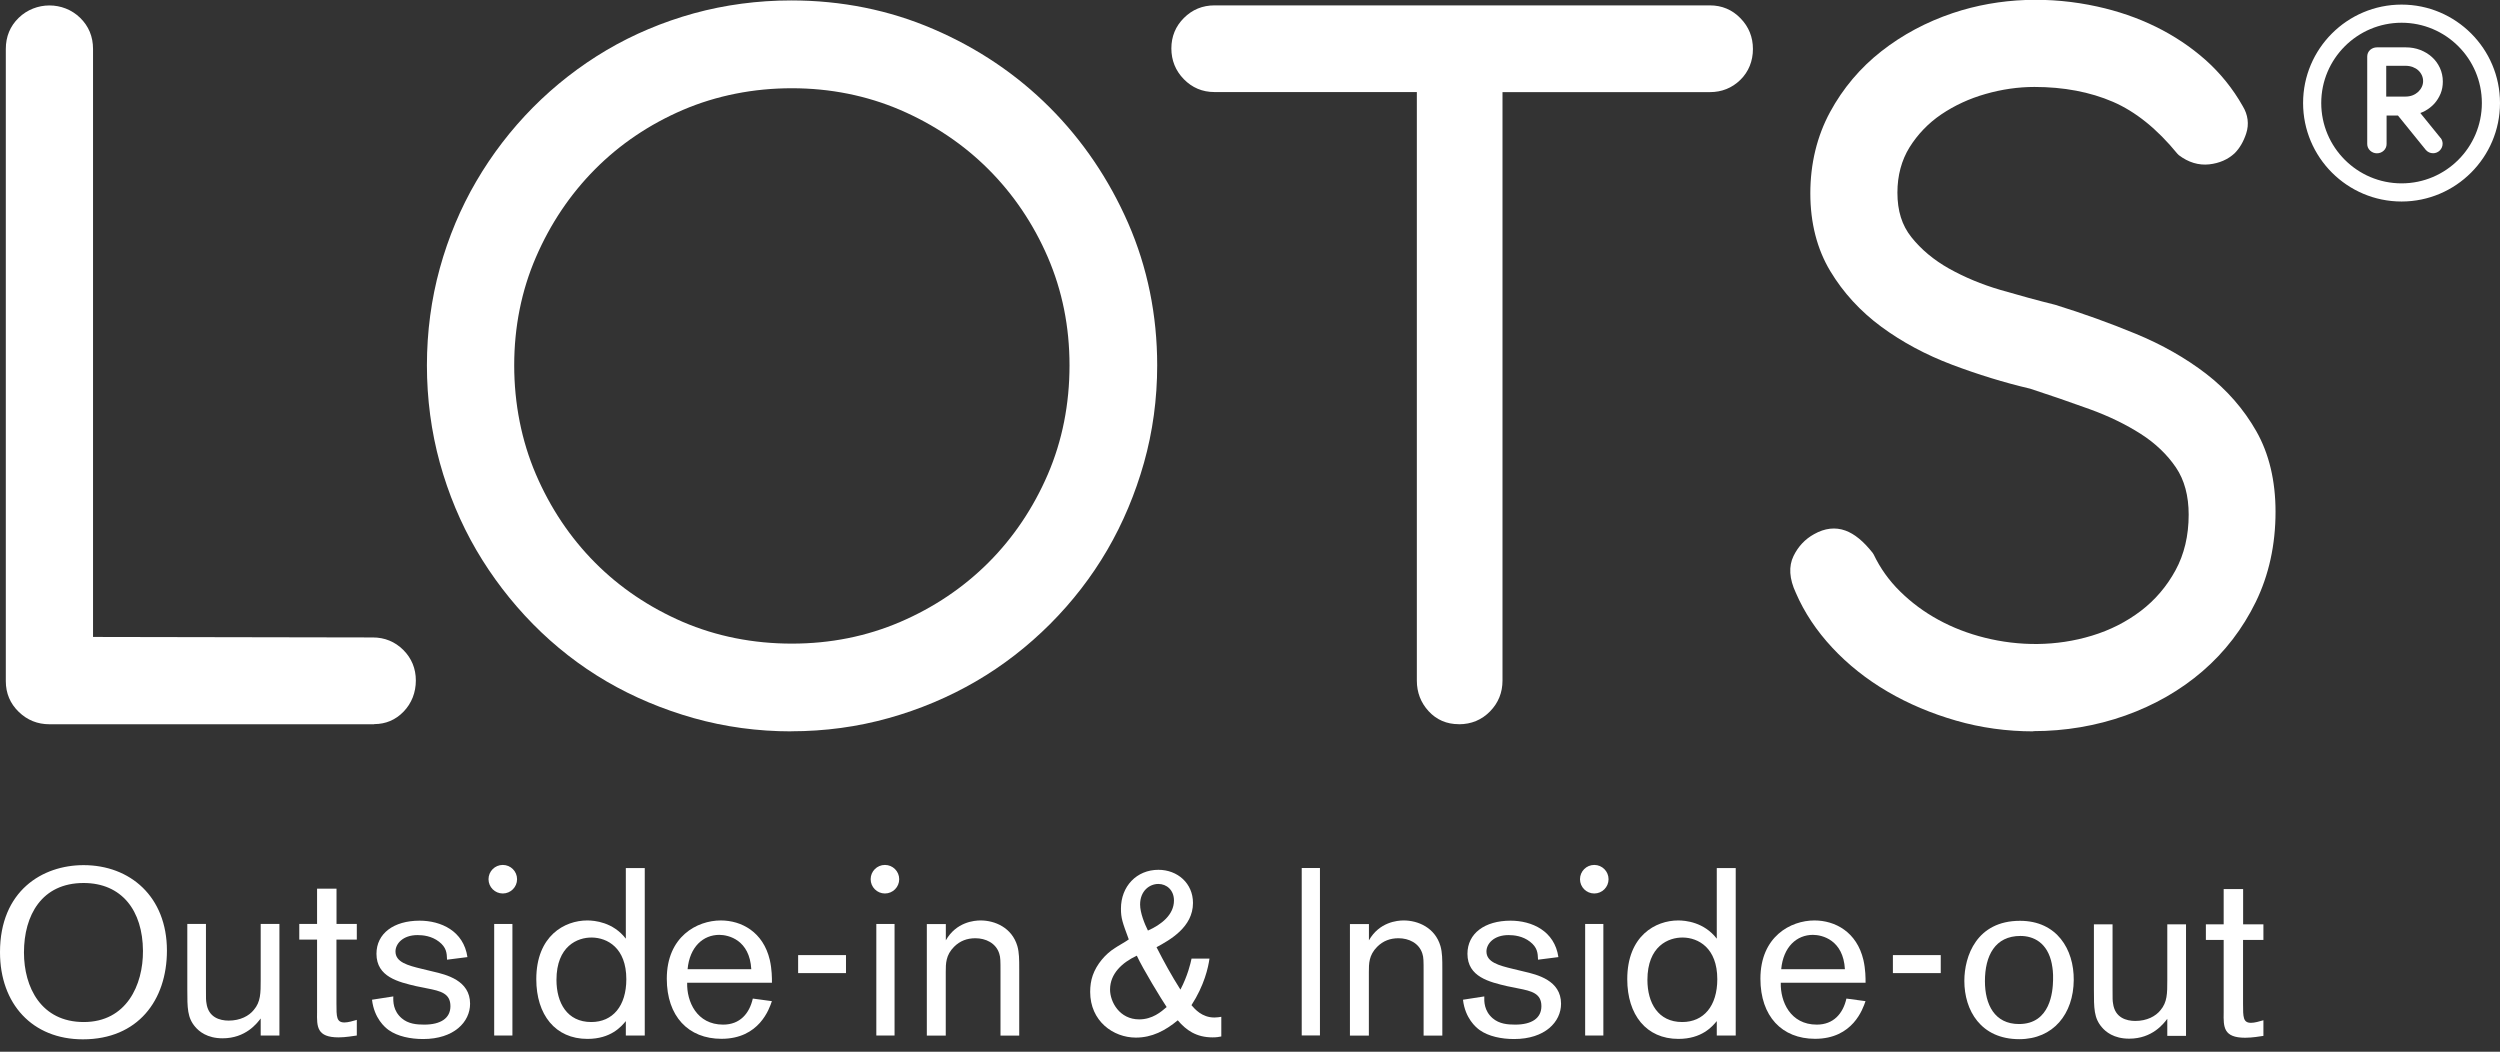
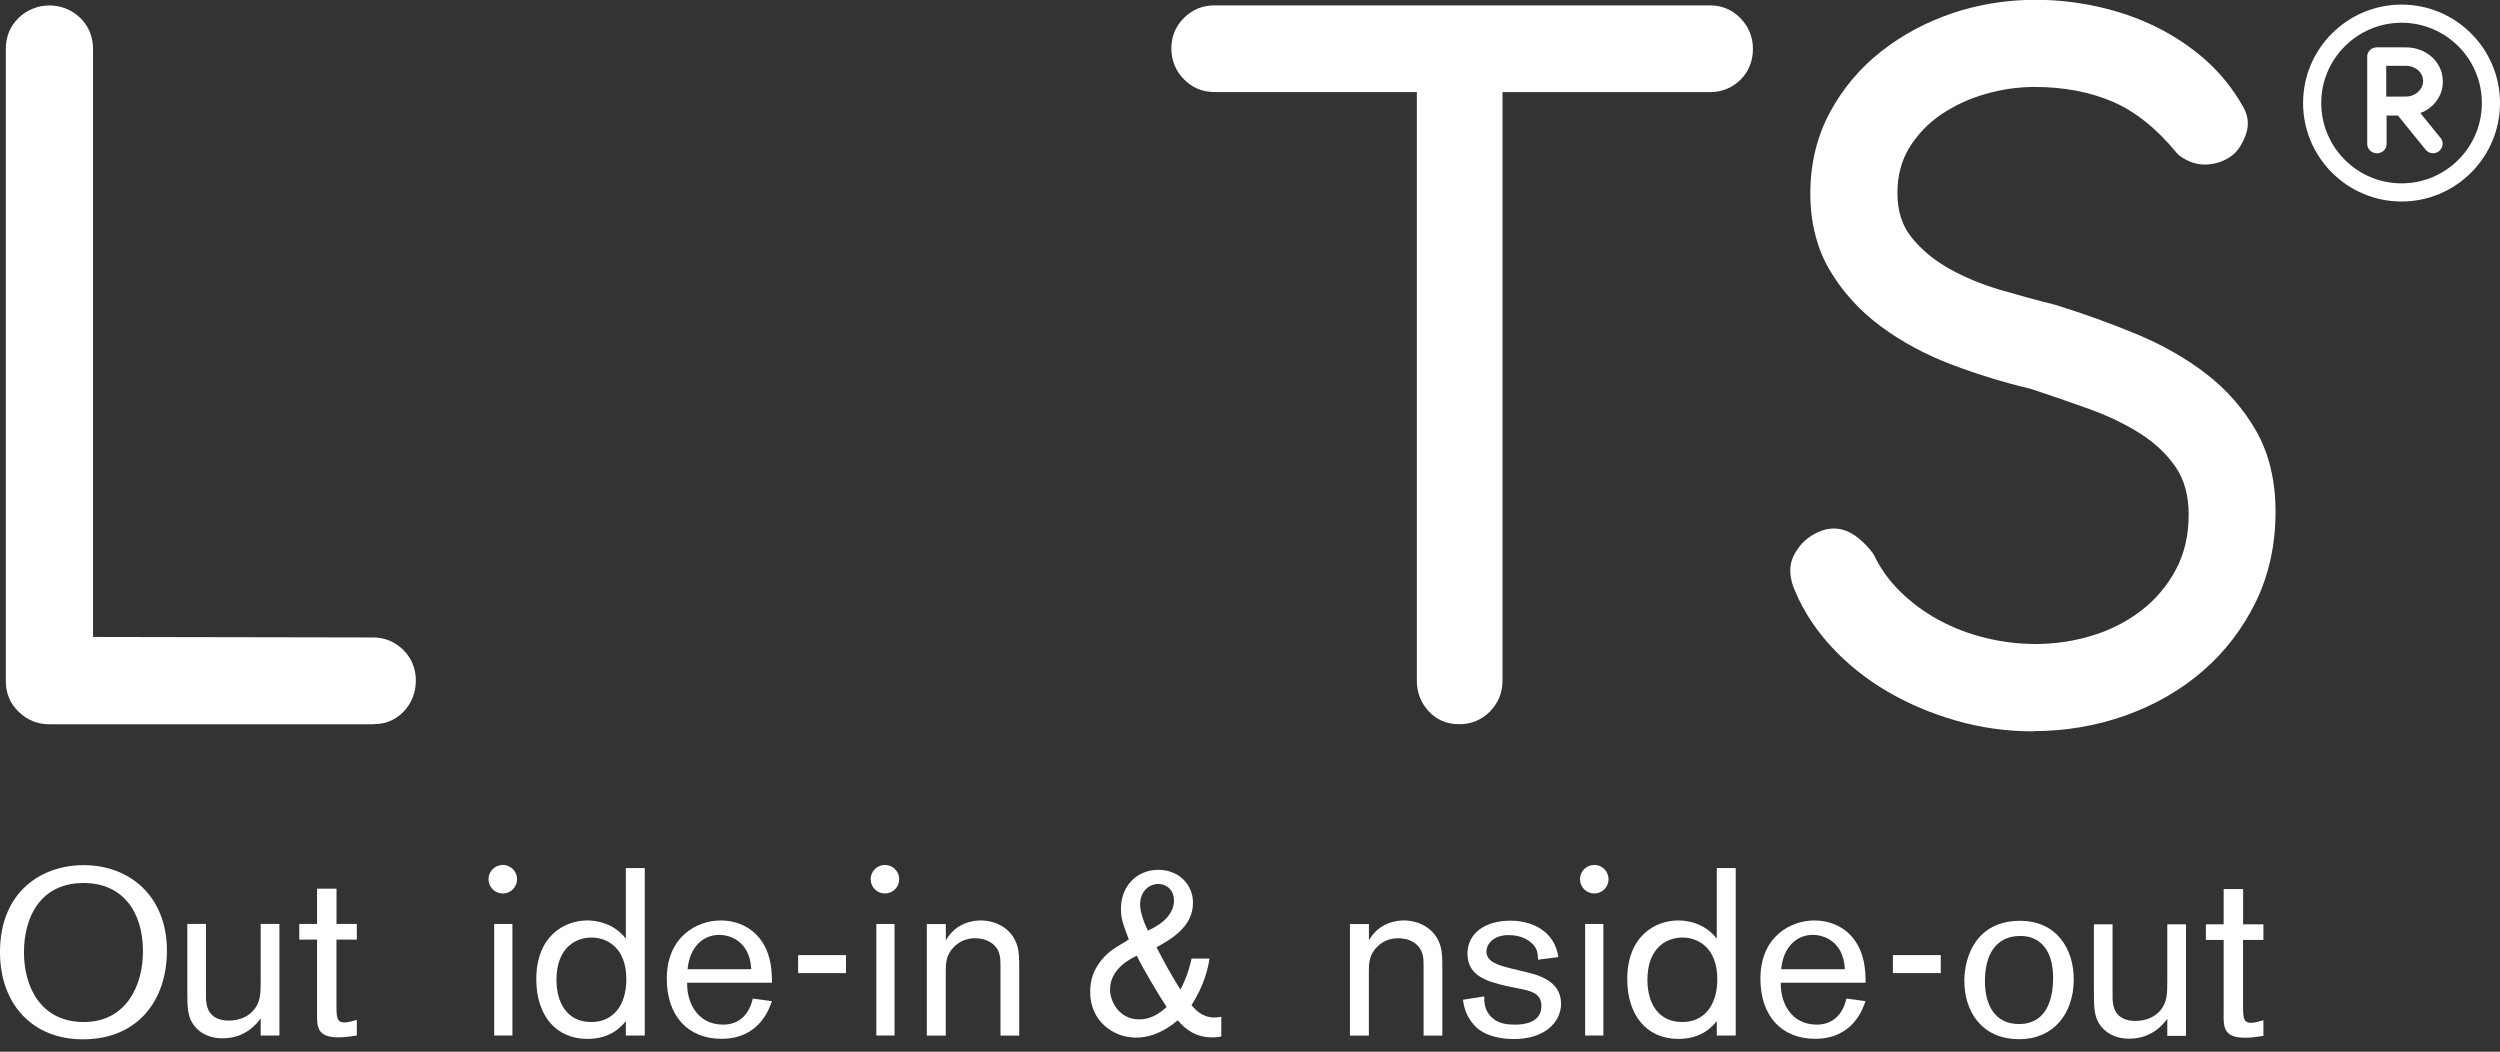
<svg xmlns="http://www.w3.org/2000/svg" width="145" height="61" viewBox="0 0 145 61" fill="none">
  <rect x="0" y="0" width="145" height="61" fill="#333333" stroke="none" />
  <g clip-path="url(#clip0_97_132)">
    <path d="M21.706 42.007C21.673 42.007 21.636 42.007 21.602 42.007H2.867C2.176 42.007 1.577 41.766 1.086 41.287C0.591 40.809 0.337 40.209 0.337 39.51V2.842C0.337 2.122 0.587 1.515 1.086 1.032C2.068 0.08 3.665 0.075 4.647 1.032C5.143 1.515 5.396 2.122 5.396 2.838V36.943L21.623 36.972C22.314 36.972 22.909 37.218 23.391 37.696C23.874 38.179 24.119 38.778 24.119 39.469C24.119 40.159 23.878 40.792 23.4 41.283C22.938 41.757 22.368 41.998 21.706 41.998V42.007Z" fill="white" />
-     <path d="M45.893 42.419C43.95 42.419 42.048 42.161 40.243 41.653C38.441 41.145 36.739 40.43 35.183 39.523C33.623 38.612 32.188 37.492 30.914 36.198C29.641 34.904 28.535 33.456 27.628 31.905C26.72 30.349 26.009 28.647 25.51 26.841C25.015 25.04 24.761 23.138 24.761 21.191C24.761 19.244 25.015 17.351 25.51 15.557C26.005 13.764 26.716 12.066 27.628 10.51C28.535 8.954 29.641 7.515 30.914 6.229C32.188 4.947 33.623 3.828 35.179 2.909C36.739 1.989 38.441 1.274 40.243 0.774C42.048 0.279 43.95 0.025 45.889 0.025C48.805 0.025 51.585 0.583 54.144 1.69C56.702 2.788 58.966 4.315 60.88 6.229C62.789 8.139 64.321 10.398 65.436 12.948C66.551 15.503 67.117 18.274 67.117 21.191C67.117 23.134 66.859 25.035 66.351 26.841C65.843 28.643 65.128 30.344 64.221 31.9C63.314 33.456 62.199 34.9 60.901 36.198C59.606 37.492 58.163 38.612 56.602 39.519C55.046 40.426 53.345 41.145 51.543 41.649C49.737 42.157 47.836 42.414 45.893 42.414V42.419ZM39.61 6.375C37.663 7.211 35.945 8.372 34.509 9.82C33.07 11.268 31.917 12.986 31.081 14.925C30.244 16.86 29.824 18.969 29.824 21.191C29.824 23.413 30.249 25.564 31.081 27.507C31.917 29.458 33.07 31.181 34.509 32.629C35.945 34.077 37.663 35.233 39.61 36.074C41.553 36.906 43.679 37.33 45.926 37.33C48.173 37.33 50.266 36.906 52.209 36.074C54.16 35.237 55.883 34.077 57.331 32.629C58.779 31.181 59.935 29.458 60.776 27.507C61.612 25.564 62.032 23.438 62.032 21.191C62.032 18.944 61.608 16.86 60.776 14.925C59.939 12.986 58.779 11.268 57.331 9.82C55.883 8.372 54.16 7.215 52.209 6.375C50.262 5.542 48.148 5.118 45.926 5.118C43.704 5.118 41.557 5.542 39.61 6.375Z" fill="white" />
    <path d="M84.611 42.003C83.908 42.003 83.317 41.749 82.856 41.245C82.406 40.754 82.177 40.159 82.177 39.477V5.339H70.436C69.737 5.339 69.142 5.085 68.659 4.59C68.181 4.099 67.939 3.5 67.939 2.809C67.939 2.118 68.185 1.519 68.668 1.041C69.15 0.558 69.745 0.312 70.44 0.312H99.174C99.869 0.312 100.468 0.562 100.95 1.061C101.429 1.552 101.67 2.152 101.67 2.842C101.67 3.533 101.425 4.161 100.938 4.635C100.455 5.106 99.86 5.343 99.174 5.343H87.145V39.477C87.145 40.168 86.904 40.767 86.425 41.258C85.943 41.753 85.335 42.007 84.62 42.007L84.611 42.003Z" fill="white" />
    <path d="M117.943 42.419C116.4 42.419 114.885 42.211 113.45 41.795C112.018 41.383 110.679 40.817 109.472 40.109C108.257 39.398 107.184 38.545 106.273 37.567C105.357 36.585 104.646 35.516 104.159 34.384C103.78 33.573 103.73 32.849 104.026 32.246C104.296 31.692 104.696 31.268 105.216 30.981C105.836 30.631 106.451 30.561 107.034 30.773C107.567 30.968 108.082 31.393 108.615 32.067L108.677 32.167C109.052 32.953 109.564 33.673 110.204 34.301C110.853 34.942 111.598 35.495 112.422 35.945C113.246 36.398 114.153 36.748 115.122 36.989C117.09 37.48 119.25 37.505 121.334 36.868C122.379 36.552 123.331 36.069 124.168 35.433C124.992 34.805 125.67 34.014 126.181 33.074C126.685 32.15 126.943 31.068 126.943 29.853C126.943 28.759 126.697 27.84 126.206 27.116C125.699 26.367 125.012 25.709 124.168 25.169C123.294 24.611 122.295 24.128 121.193 23.729C120.057 23.317 118.909 22.922 117.748 22.543C116.254 22.194 114.715 21.719 113.217 21.153C111.698 20.579 110.321 19.839 109.123 18.957C107.908 18.062 106.909 16.976 106.156 15.724C105.391 14.451 104.999 12.932 104.999 11.213C104.999 9.495 105.386 7.897 106.144 6.499C106.893 5.118 107.895 3.932 109.123 2.971C110.338 2.018 111.731 1.274 113.263 0.758C116.017 -0.166 118.95 -0.212 121.638 0.379C122.836 0.641 123.976 1.032 125.029 1.548C126.082 2.064 127.051 2.709 127.908 3.466C128.774 4.236 129.506 5.139 130.08 6.158C130.384 6.653 130.455 7.207 130.28 7.739C130.126 8.21 129.901 8.596 129.61 8.888C129.215 9.254 128.724 9.466 128.133 9.533C127.521 9.599 126.926 9.42 126.373 9L126.285 8.913C125.116 7.481 123.86 6.47 122.549 5.905C121.226 5.334 119.695 5.043 117.997 5.043C117.057 5.043 116.1 5.181 115.16 5.451C114.224 5.717 113.362 6.117 112.597 6.633C111.848 7.14 111.228 7.785 110.749 8.551C110.288 9.3 110.05 10.182 110.05 11.176C110.05 12.229 110.313 13.069 110.858 13.752C111.424 14.467 112.16 15.079 113.038 15.574C113.937 16.077 114.939 16.498 116.021 16.814C117.136 17.138 118.197 17.43 119.204 17.679C120.814 18.178 122.374 18.74 123.864 19.356C125.391 19.984 126.768 20.767 127.954 21.678C129.156 22.605 130.138 23.729 130.866 25.01C131.607 26.313 131.981 27.885 131.981 29.683C131.981 31.597 131.595 33.357 130.833 34.917C130.076 36.465 129.04 37.817 127.75 38.928C126.469 40.035 124.958 40.9 123.265 41.503C121.576 42.102 119.778 42.406 117.931 42.406L117.943 42.419Z" fill="white" />
    <path d="M139.292 11.688C136.142 11.688 133.579 9.125 133.579 5.975C133.579 2.826 136.142 0.267 139.292 0.267C142.441 0.267 145 2.83 145 5.975C145 9.121 142.437 11.688 139.292 11.688ZM139.292 1.319C136.725 1.319 134.632 3.408 134.632 5.975C134.632 8.542 136.72 10.635 139.292 10.635C141.863 10.635 143.948 8.546 143.948 5.975C143.948 3.404 141.859 1.319 139.292 1.319Z" fill="white" />
    <path d="M141.555 8.006L140.378 6.554C140.473 6.52 140.565 6.479 140.652 6.433C140.86 6.316 141.043 6.175 141.193 6.009C141.343 5.842 141.464 5.647 141.555 5.43C141.643 5.214 141.684 4.981 141.684 4.731C141.684 4.448 141.626 4.182 141.514 3.937C141.401 3.695 141.247 3.483 141.052 3.308C140.86 3.134 140.632 2.996 140.374 2.896C140.116 2.797 139.833 2.747 139.546 2.747H137.861C137.715 2.747 137.582 2.797 137.469 2.892C137.357 2.996 137.299 3.129 137.299 3.283V8.351C137.299 8.501 137.357 8.634 137.474 8.742C137.582 8.838 137.715 8.892 137.861 8.892C138.006 8.892 138.143 8.842 138.252 8.742C138.364 8.638 138.422 8.505 138.422 8.351V6.699H139.08L140.677 8.671C140.677 8.671 140.69 8.688 140.698 8.696C140.798 8.813 140.948 8.888 141.118 8.888C141.426 8.888 141.672 8.638 141.672 8.334C141.672 8.21 141.63 8.093 141.559 8.002L141.555 8.006ZM138.401 5.601V3.816H139.521C139.67 3.816 139.808 3.841 139.937 3.887C140.062 3.937 140.174 3.999 140.257 4.078C140.344 4.157 140.415 4.253 140.465 4.361C140.515 4.469 140.54 4.581 140.54 4.706C140.54 4.823 140.515 4.935 140.465 5.039C140.415 5.147 140.344 5.243 140.257 5.326C140.166 5.409 140.062 5.476 139.937 5.526C139.812 5.576 139.67 5.601 139.525 5.601H138.397H138.401Z" fill="white" />
    <path d="M10.859 53.59H11.945V57.285C11.945 57.959 11.945 58.013 11.974 58.179C12.083 59.016 12.757 59.195 13.264 59.195C13.938 59.195 14.446 58.92 14.72 58.575C15.12 58.109 15.12 57.601 15.12 56.831V53.59H16.206V60.06H15.12V59.07C14.912 59.344 14.255 60.222 12.911 60.222C12.004 60.222 11.538 59.81 11.329 59.565C10.864 59.028 10.864 58.467 10.864 57.381V53.59H10.859Z" fill="white" />
    <path d="M19.514 53.59H20.695V54.497H19.514V58.204C19.514 58.974 19.514 59.303 19.98 59.303C20.183 59.303 20.475 59.22 20.695 59.153V60.06C20.504 60.085 20.05 60.168 19.639 60.168C18.374 60.168 18.374 59.548 18.39 58.7V54.497H17.358V53.59H18.39V51.543H19.518V53.59H19.514Z" fill="white" />
-     <path d="M24.157 57.202C23.112 56.956 21.835 56.665 21.835 55.321C21.835 54.139 22.838 53.399 24.336 53.399C25.571 53.399 26.89 53.99 27.111 55.512L25.929 55.662C25.917 55.263 25.888 54.947 25.463 54.618C25.039 54.289 24.544 54.235 24.215 54.235C23.362 54.235 22.938 54.743 22.938 55.184C22.938 55.804 23.637 55.995 24.49 56.199L25.11 56.349C25.879 56.528 27.265 56.856 27.265 58.217C27.265 59.274 26.329 60.264 24.544 60.264C23.816 60.264 23.062 60.114 22.538 59.74C22.33 59.59 21.702 59.066 21.577 57.984L22.813 57.792C22.8 58.08 22.8 58.629 23.296 59.057C23.678 59.386 24.161 59.428 24.602 59.428C25.563 59.428 26.125 59.057 26.125 58.358C26.125 57.618 25.563 57.48 24.777 57.327L24.161 57.202H24.157Z" fill="white" />
    <path d="M29.72 53.59V60.06H28.663V53.59H29.72Z" fill="white" />
    <path d="M37.396 50.349V60.06H36.298V59.224C36.036 59.54 35.433 60.256 34.072 60.256C32.204 60.256 31.105 58.853 31.105 56.794C31.105 54.268 32.753 53.386 34.06 53.386C34.484 53.386 35.557 53.482 36.298 54.443V50.349H37.396ZM32.275 56.831C32.275 58.163 32.89 59.278 34.293 59.278C35.541 59.278 36.327 58.346 36.327 56.794C36.327 54.967 35.216 54.389 34.334 54.377C33.498 54.364 32.275 54.872 32.275 56.836V56.831Z" fill="white" />
    <path d="M44.769 58.067C44.62 58.508 44.041 60.251 41.844 60.251C39.922 60.251 38.674 58.945 38.674 56.765C38.674 54.318 40.43 53.386 41.807 53.386C43.001 53.386 44.266 54.048 44.649 55.679C44.773 56.228 44.773 56.723 44.773 56.998H39.855C39.826 58.084 40.405 59.428 41.944 59.428C42.918 59.428 43.467 58.783 43.663 57.917L44.773 58.067H44.769ZM43.575 56.215C43.479 54.514 42.256 54.222 41.719 54.222C40.788 54.222 40.001 54.909 39.88 56.215H43.575Z" fill="white" />
    <path d="M70.15 55.596C70.079 56.116 69.846 57.16 69.105 58.3C69.297 58.521 69.709 59.016 70.437 59.016C70.603 59.016 70.724 58.991 70.836 58.974V60.114C70.699 60.143 70.562 60.168 70.329 60.168C69.38 60.168 68.789 59.744 68.311 59.178C67.582 59.781 66.813 60.181 65.881 60.181C64.562 60.181 63.23 59.22 63.23 57.53C63.23 57.202 63.272 56.873 63.38 56.569C63.601 55.937 64.108 55.334 64.658 54.992C64.766 54.909 65.357 54.58 65.469 54.485C65.099 53.482 65.015 53.261 65.015 52.7C65.015 51.41 65.922 50.449 67.187 50.449C68.298 50.449 69.193 51.231 69.193 52.371C69.193 53.773 67.861 54.514 67.079 54.938C67.504 55.775 67.957 56.598 68.465 57.397C68.876 56.615 69.055 55.874 69.109 55.6H70.154L70.15 55.596ZM64.383 57.393C64.383 58.109 64.932 59.124 66.072 59.124C66.842 59.124 67.35 58.683 67.666 58.408C67.379 57.984 66.28 56.182 65.935 55.429C65.082 55.829 64.383 56.474 64.383 57.393ZM68.09 52.23C68.09 51.626 67.666 51.269 67.183 51.269C66.675 51.269 66.126 51.668 66.126 52.463C66.126 52.945 66.388 53.59 66.58 53.973C67.362 53.628 68.09 53.053 68.09 52.23Z" fill="white" />
-     <path d="M76.557 50.345V60.056H75.5V50.345H76.557Z" fill="white" />
    <path d="M79.398 53.59V54.539C80.002 53.482 81.034 53.386 81.416 53.386C82.24 53.386 83.231 53.798 83.547 54.872C83.655 55.254 83.655 55.654 83.655 56.203V60.064H82.569V56.382C82.569 55.724 82.569 55.529 82.498 55.313C82.307 54.693 81.704 54.418 81.113 54.418C80.634 54.418 80.222 54.568 79.877 54.913C79.394 55.396 79.394 55.887 79.394 56.369V60.064H78.296V53.594H79.394L79.398 53.59Z" fill="white" />
    <path d="M54.858 53.59V54.539C55.462 53.482 56.494 53.386 56.876 53.386C57.7 53.386 58.69 53.798 59.007 54.872C59.115 55.254 59.115 55.654 59.115 56.203V60.064H58.029V56.382C58.029 55.724 58.029 55.529 57.958 55.313C57.767 54.693 57.163 54.418 56.573 54.418C56.094 54.418 55.682 54.568 55.337 54.913C54.854 55.396 54.854 55.887 54.854 56.369V60.064H53.756V53.594H54.854L54.858 53.59Z" fill="white" />
    <path d="M87.433 57.202C86.389 56.956 85.112 56.665 85.112 55.321C85.112 54.139 86.114 53.399 87.612 53.399C88.848 53.399 90.167 53.99 90.387 55.512L89.206 55.662C89.193 55.263 89.164 54.947 88.74 54.618C88.315 54.289 87.82 54.235 87.491 54.235C86.638 54.235 86.214 54.743 86.214 55.184C86.214 55.804 86.913 55.995 87.766 56.199L88.386 56.349C89.156 56.528 90.541 56.856 90.541 58.217C90.541 59.274 89.605 60.264 87.82 60.264C87.092 60.264 86.339 60.114 85.815 59.74C85.607 59.59 84.978 59.066 84.853 57.984L86.089 57.792C86.077 58.08 86.077 58.629 86.572 59.057C86.955 59.386 87.437 59.428 87.878 59.428C88.84 59.428 89.401 59.057 89.401 58.358C89.401 57.618 88.84 57.48 88.053 57.327L87.437 57.202H87.433Z" fill="white" />
    <path d="M92.995 53.59V60.06H91.939V53.59H92.995Z" fill="white" />
    <path d="M100.672 50.349V60.06H99.573V59.224C99.311 59.54 98.708 60.256 97.347 60.256C95.479 60.256 94.381 58.853 94.381 56.794C94.381 54.268 96.028 53.386 97.335 53.386C97.759 53.386 98.833 53.482 99.573 54.443V50.349H100.672ZM95.55 56.831C95.55 58.163 96.166 59.278 97.568 59.278C98.816 59.278 99.603 58.346 99.603 56.794C99.603 54.967 98.492 54.389 97.61 54.377C96.773 54.364 95.55 54.872 95.55 56.836V56.831Z" fill="white" />
    <path d="M108.199 58.067C108.049 58.508 107.471 60.251 105.274 60.251C103.352 60.251 102.104 58.945 102.104 56.765C102.104 54.318 103.859 53.386 105.237 53.386C106.431 53.386 107.695 54.048 108.078 55.679C108.203 56.228 108.203 56.723 108.203 56.998H103.285C103.256 58.084 103.834 59.428 105.374 59.428C106.347 59.428 106.897 58.783 107.092 57.917L108.203 58.067H108.199ZM107.005 56.215C106.909 54.514 105.686 54.222 105.149 54.222C104.217 54.222 103.431 54.909 103.31 56.215H107.005Z" fill="white" />
    <path d="M29.162 51.822C29.619 51.822 29.99 51.451 29.99 50.994C29.99 50.537 29.619 50.166 29.162 50.166C28.705 50.166 28.334 50.537 28.334 50.994C28.334 51.451 28.705 51.822 29.162 51.822Z" fill="white" />
    <path d="M51.884 53.59V60.06H50.827V53.59H51.884Z" fill="white" />
    <path d="M51.326 51.822C51.783 51.822 52.154 51.451 52.154 50.994C52.154 50.537 51.783 50.166 51.326 50.166C50.869 50.166 50.498 50.537 50.498 50.994C50.498 51.451 50.869 51.822 51.326 51.822Z" fill="white" />
    <path d="M92.468 51.822C92.925 51.822 93.296 51.451 93.296 50.994C93.296 50.537 92.925 50.166 92.468 50.166C92.01 50.166 91.64 50.537 91.64 50.994C91.64 51.451 92.01 51.822 92.468 51.822Z" fill="white" />
    <path d="M49.067 55.396V56.44H46.292V55.396H49.067Z" fill="white" />
    <path d="M112.563 55.396V56.44H109.788V55.396H112.563Z" fill="white" />
    <path d="M4.806 60.281C1.876 60.281 0 58.225 0 55.229C0 51.664 2.463 50.178 4.847 50.178C7.543 50.178 9.682 52.001 9.682 55.134C9.682 58.021 7.993 60.281 4.81 60.281H4.806ZM4.847 51.214C2.426 51.214 1.39 53.078 1.39 55.246C1.39 57.26 2.384 59.278 4.86 59.278C7.335 59.278 8.305 57.127 8.292 55.15C8.28 52.82 7.069 51.214 4.847 51.214Z" fill="white" />
    <path d="M117.119 60.272C114.88 60.272 113.932 58.596 113.932 56.894C113.932 55.45 114.647 53.407 117.16 53.407C119.303 53.407 120.293 55.067 120.277 56.84C120.264 58.803 119.095 60.272 117.119 60.272ZM119.012 55.933C118.766 54.655 117.926 54.285 117.185 54.285C115.717 54.285 115.126 55.425 115.126 56.906C115.126 58.267 115.687 59.394 117.102 59.394C118.929 59.394 119.066 57.497 119.078 56.84C119.091 56.428 119.049 56.124 119.008 55.933H119.012Z" fill="white" />
    <path d="M121.442 53.611H122.528V57.306C122.528 57.98 122.528 58.034 122.557 58.2C122.666 59.036 123.34 59.215 123.847 59.215C124.521 59.215 125.029 58.941 125.304 58.596C125.703 58.13 125.703 57.622 125.703 56.852V53.611H126.789V60.081H125.703V59.091C125.495 59.365 124.838 60.243 123.494 60.243C122.587 60.243 122.121 59.831 121.913 59.586C121.447 59.049 121.447 58.487 121.447 57.401V53.611H121.442Z" fill="white" />
    <path d="M130.097 53.611H131.278V54.518H130.097V58.225C130.097 58.995 130.097 59.324 130.563 59.324C130.767 59.324 131.058 59.24 131.278 59.174V60.081C131.087 60.11 130.633 60.189 130.221 60.189C128.957 60.189 128.957 59.569 128.973 58.72V54.518H127.941V53.611H128.973V51.564H130.101V53.611H130.097Z" fill="white" />
  </g>
  <defs>
    <clipPath id="clip0_97_132">
      <rect width="145" height="60.281" fill="white" />
    </clipPath>
  </defs>
</svg>